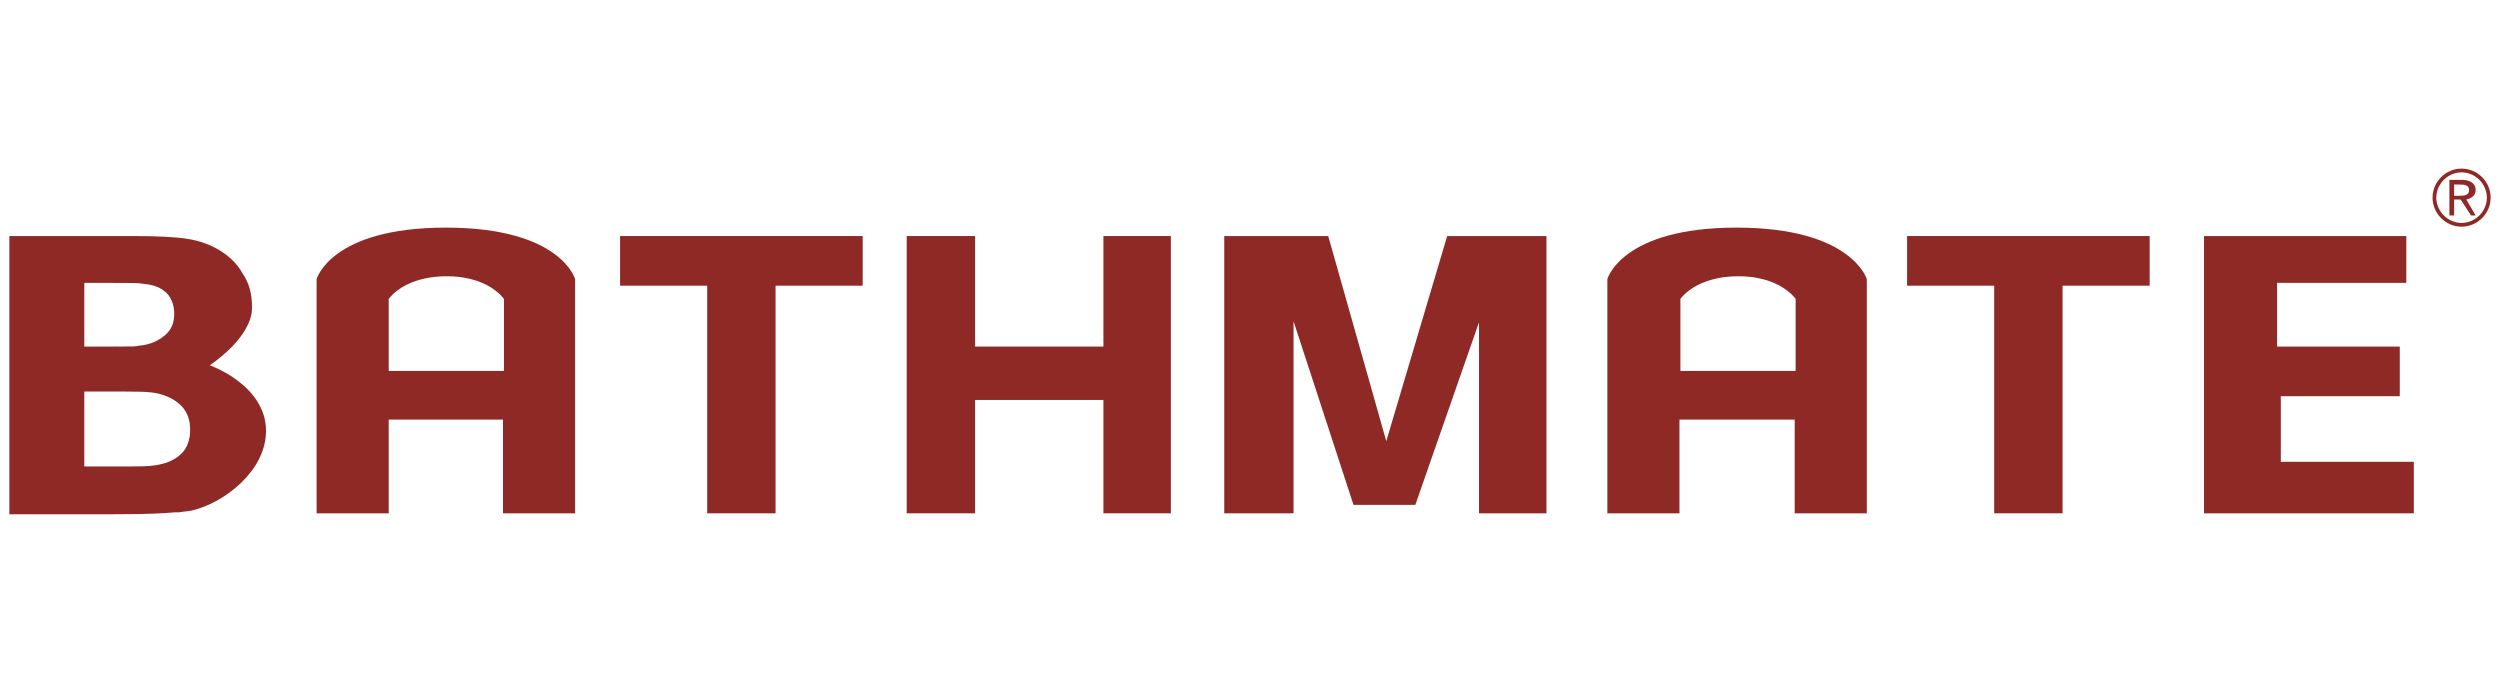
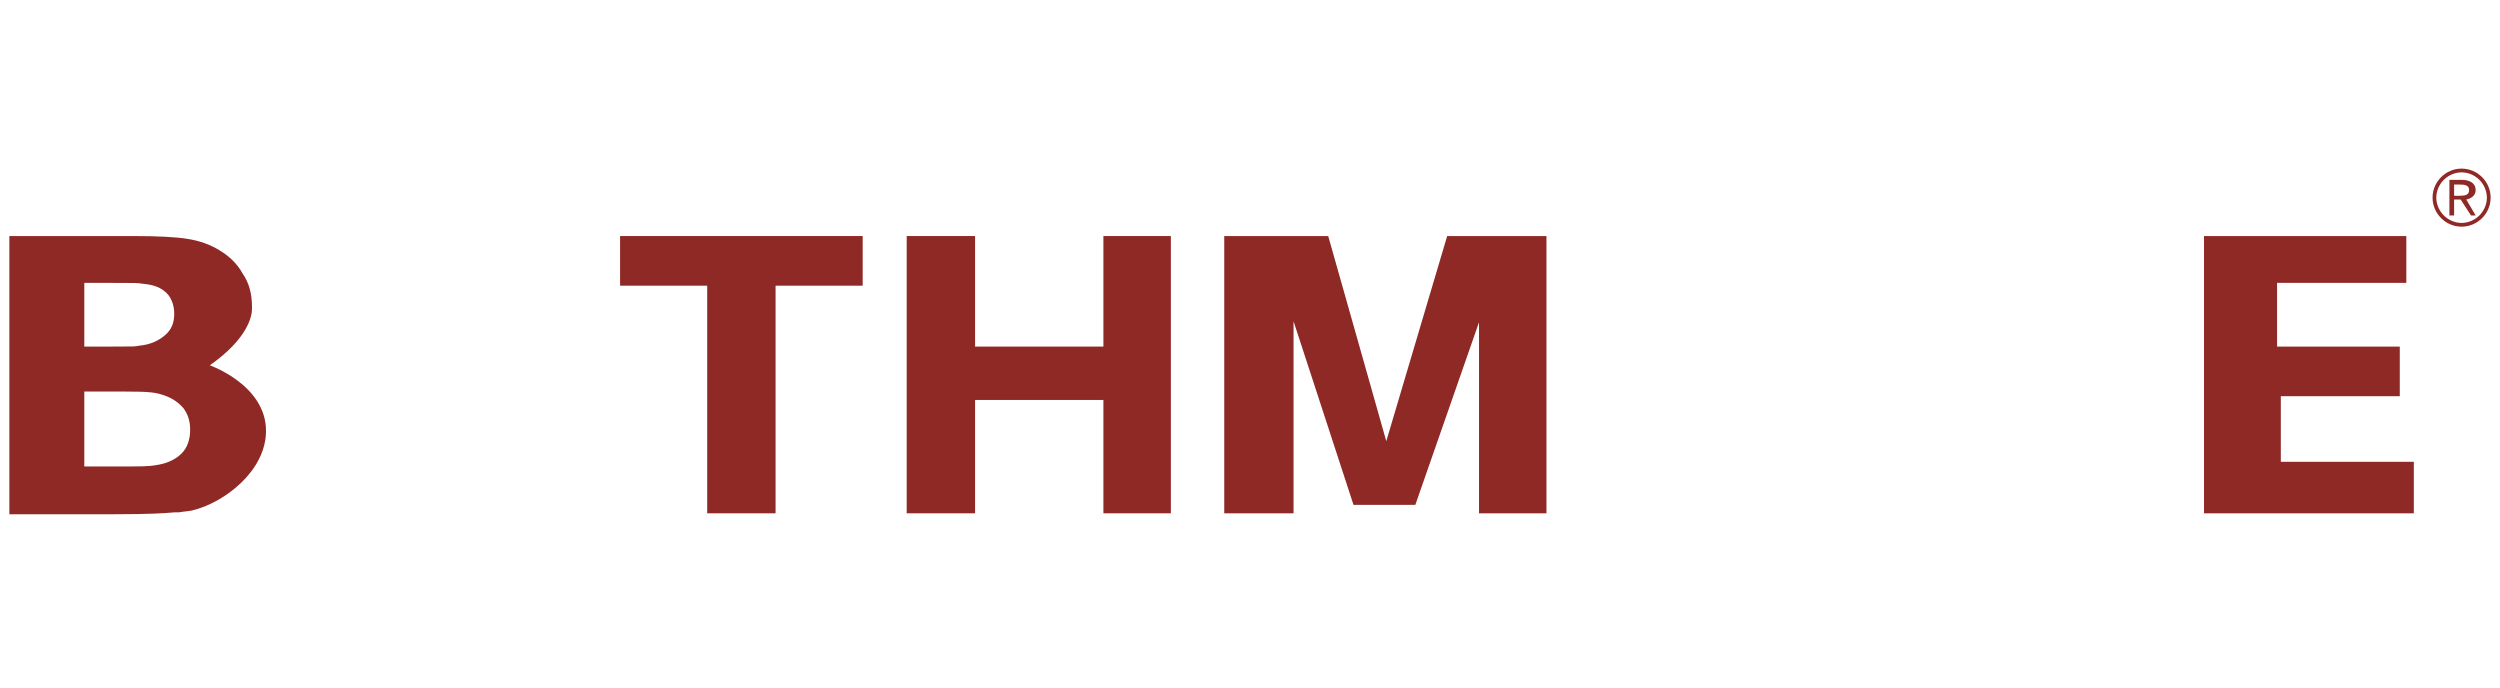
<svg xmlns="http://www.w3.org/2000/svg" version="1.1" id="图层_1" x="0px" y="0px" viewBox="0 0 266.9 73.4" style="enable-background:new 0 0 266.9 73.4;" xml:space="preserve">
  <style type="text/css">
	.st0{fill:#8F2926;}
	.st1{fill-rule:evenodd;clip-rule:evenodd;fill:#8F2926;}
</style>
  <g>
    <path class="st0" d="M9,41.9v7.9h4.9c2.4,0,2.4-0.1,3.1-0.2c1-0.2,1.8-0.6,2.4-1.2c0.6-0.6,0.9-1.5,0.9-2.5c0-0.9-0.2-1.6-0.7-2.3   c-0.5-0.6-1.2-1.1-2.1-1.4c-0.9-0.3-1.4-0.4-4.4-0.4H9z M9,30.1V37H12c2.6,0,2.3,0,2.9-0.1c1.1-0.1,2-0.5,2.7-1.1   c0.7-0.6,1-1.3,1-2.3c0-0.9-0.3-1.7-0.8-2.2c-0.6-0.6-1.4-0.9-2.5-1c-0.7-0.1-0.7-0.1-3.8-0.1H9z M1,25.2h13.2   c2.6,0,4.6,0.1,5.8,0.3c1.3,0.2,2.4,0.6,3.4,1.2c1,0.6,1.9,1.4,2.5,2.5c0.7,1,1,2.2,1,3.5c0,0.1,0,0.2,0,0.3c0,0.8-0.5,3.2-4.5,6   c0,0,6,2.1,6,7c0,4.3-4.5,7.7-7.9,8.5c-0.5,0.1-0.9,0.1-1.4,0.2c-0.2,0-0.3,0-0.5,0c-1.1,0.1-2.7,0.2-6.4,0.2H1V25.2z" />
    <polygon class="st1" points="82.8,30.5 82.8,54.8 75.5,54.8 75.5,30.5 66.2,30.5 66.2,25.2 92.1,25.2 92.1,30.5  " />
-     <polygon class="st1" points="220.2,30.5 220.2,54.8 212.9,54.8 212.9,30.5 203.6,30.5 203.6,25.2 229.5,25.2 229.5,30.5  " />
    <polygon class="st1" points="117.8,25.2 125,25.2 125,54.8 117.8,54.8 117.8,42.7 104.1,42.7 104.1,54.8 96.8,54.8 96.8,25.2    104.1,25.2 104.1,37 117.8,37  " />
    <path class="st1" d="M235.3,25.2h5.2h2.6h13.8v5h-13.8v6.8h13.1v5.3h-12.7v7h14.2v5.5c-7.5,0-14.9,0-22.4,0V25.2z" />
    <polygon class="st1" points="130.7,54.8 138.1,54.8 138.1,34.3 144.5,53.9 146,53.9 150,53.9 151.1,53.9 157.9,34.4 157.9,54.8    165.1,54.8 165.1,25.2 161.1,25.2 157.9,25.2 154.5,25.2 148,47.1 141.8,25.2 138.1,25.2 135.2,25.2 130.7,25.2  " />
-     <path class="st1" d="M61.4,29.8L61.4,29.8l0,25h-7.7v-10H41.5v10h-7.7v-25c0,0,1.5-5.5,13.8-5.5S61.4,29.8,61.4,29.8 M41.5,31.9   v7.7h12.3v-7.7l0,0c-2.1-2.6-6.1-2.4-6.1-2.4S43.6,29.3,41.5,31.9L41.5,31.9z" />
-     <path class="st1" d="M199.3,29.8L199.3,29.8l0,25h-7.7v-10h-12.3v10h-7.7v-25c0,0,1.5-5.5,13.8-5.5S199.3,29.8,199.3,29.8    M179.4,31.9v7.7h12.3v-7.7l0,0c-2.1-2.6-6.1-2.4-6.1-2.4S181.5,29.3,179.4,31.9L179.4,31.9z" />
    <path class="st0" d="M264.3,23l-1-1.7c0.5-0.1,1-0.4,1-1c0-0.8-0.7-1.1-1.5-1.1h-1.3V23h0.5v-1.7h0.7l1.1,1.7H264.3z M262,19.7h0.6   c0.6,0,1,0.1,1,0.6c0,0.5-0.4,0.6-1,0.6H262V19.7z" />
    <path class="st1" d="M264.7,19.2c-0.5-0.5-1.2-0.8-1.9-0.8c-0.7,0-1.4,0.3-1.9,0.8c-0.5,0.5-0.8,1.2-0.8,1.9c0,0.7,0.3,1.4,0.8,1.9   c0.5,0.5,1.2,0.8,1.9,0.8c0.7,0,1.4-0.3,1.9-0.8c0.5-0.5,0.8-1.2,0.8-1.9C265.5,20.4,265.2,19.7,264.7,19.2 M262.8,18   c1.7,0,3.1,1.4,3.1,3.1c0,1.7-1.4,3.1-3.1,3.1c-1.7,0-3.1-1.4-3.1-3.1C259.7,19.4,261.1,18,262.8,18z" />
  </g>
</svg>